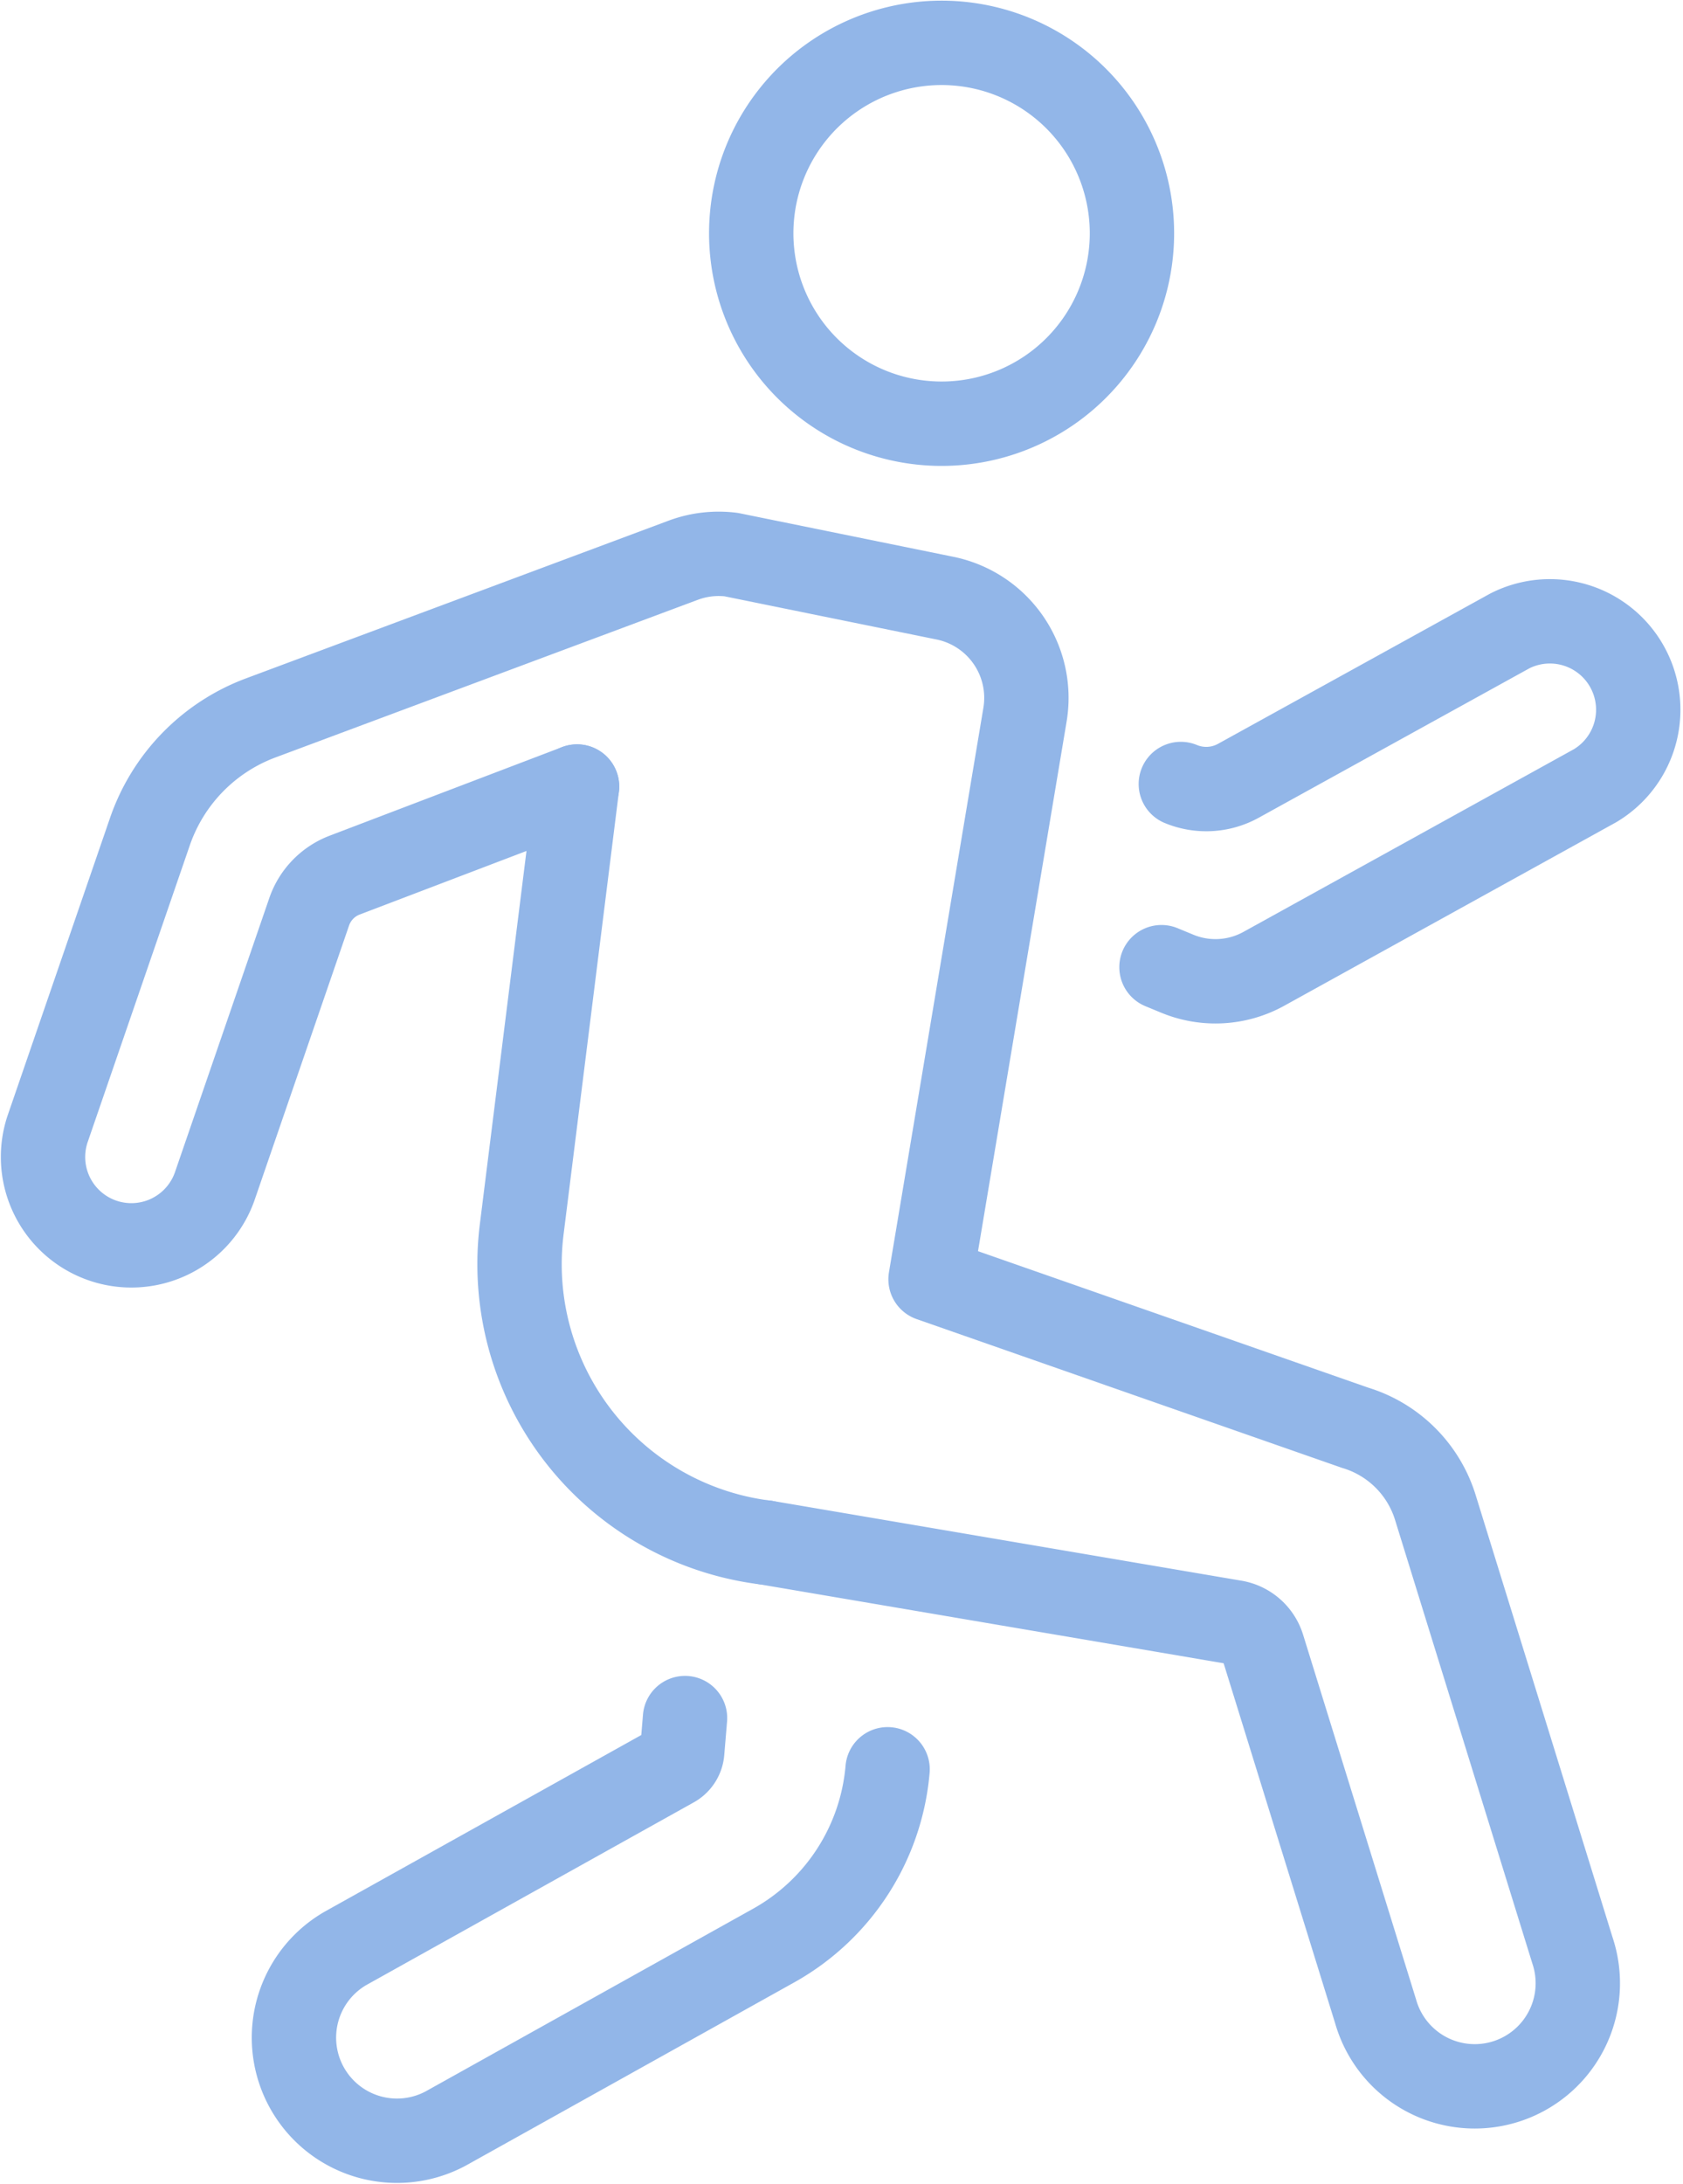
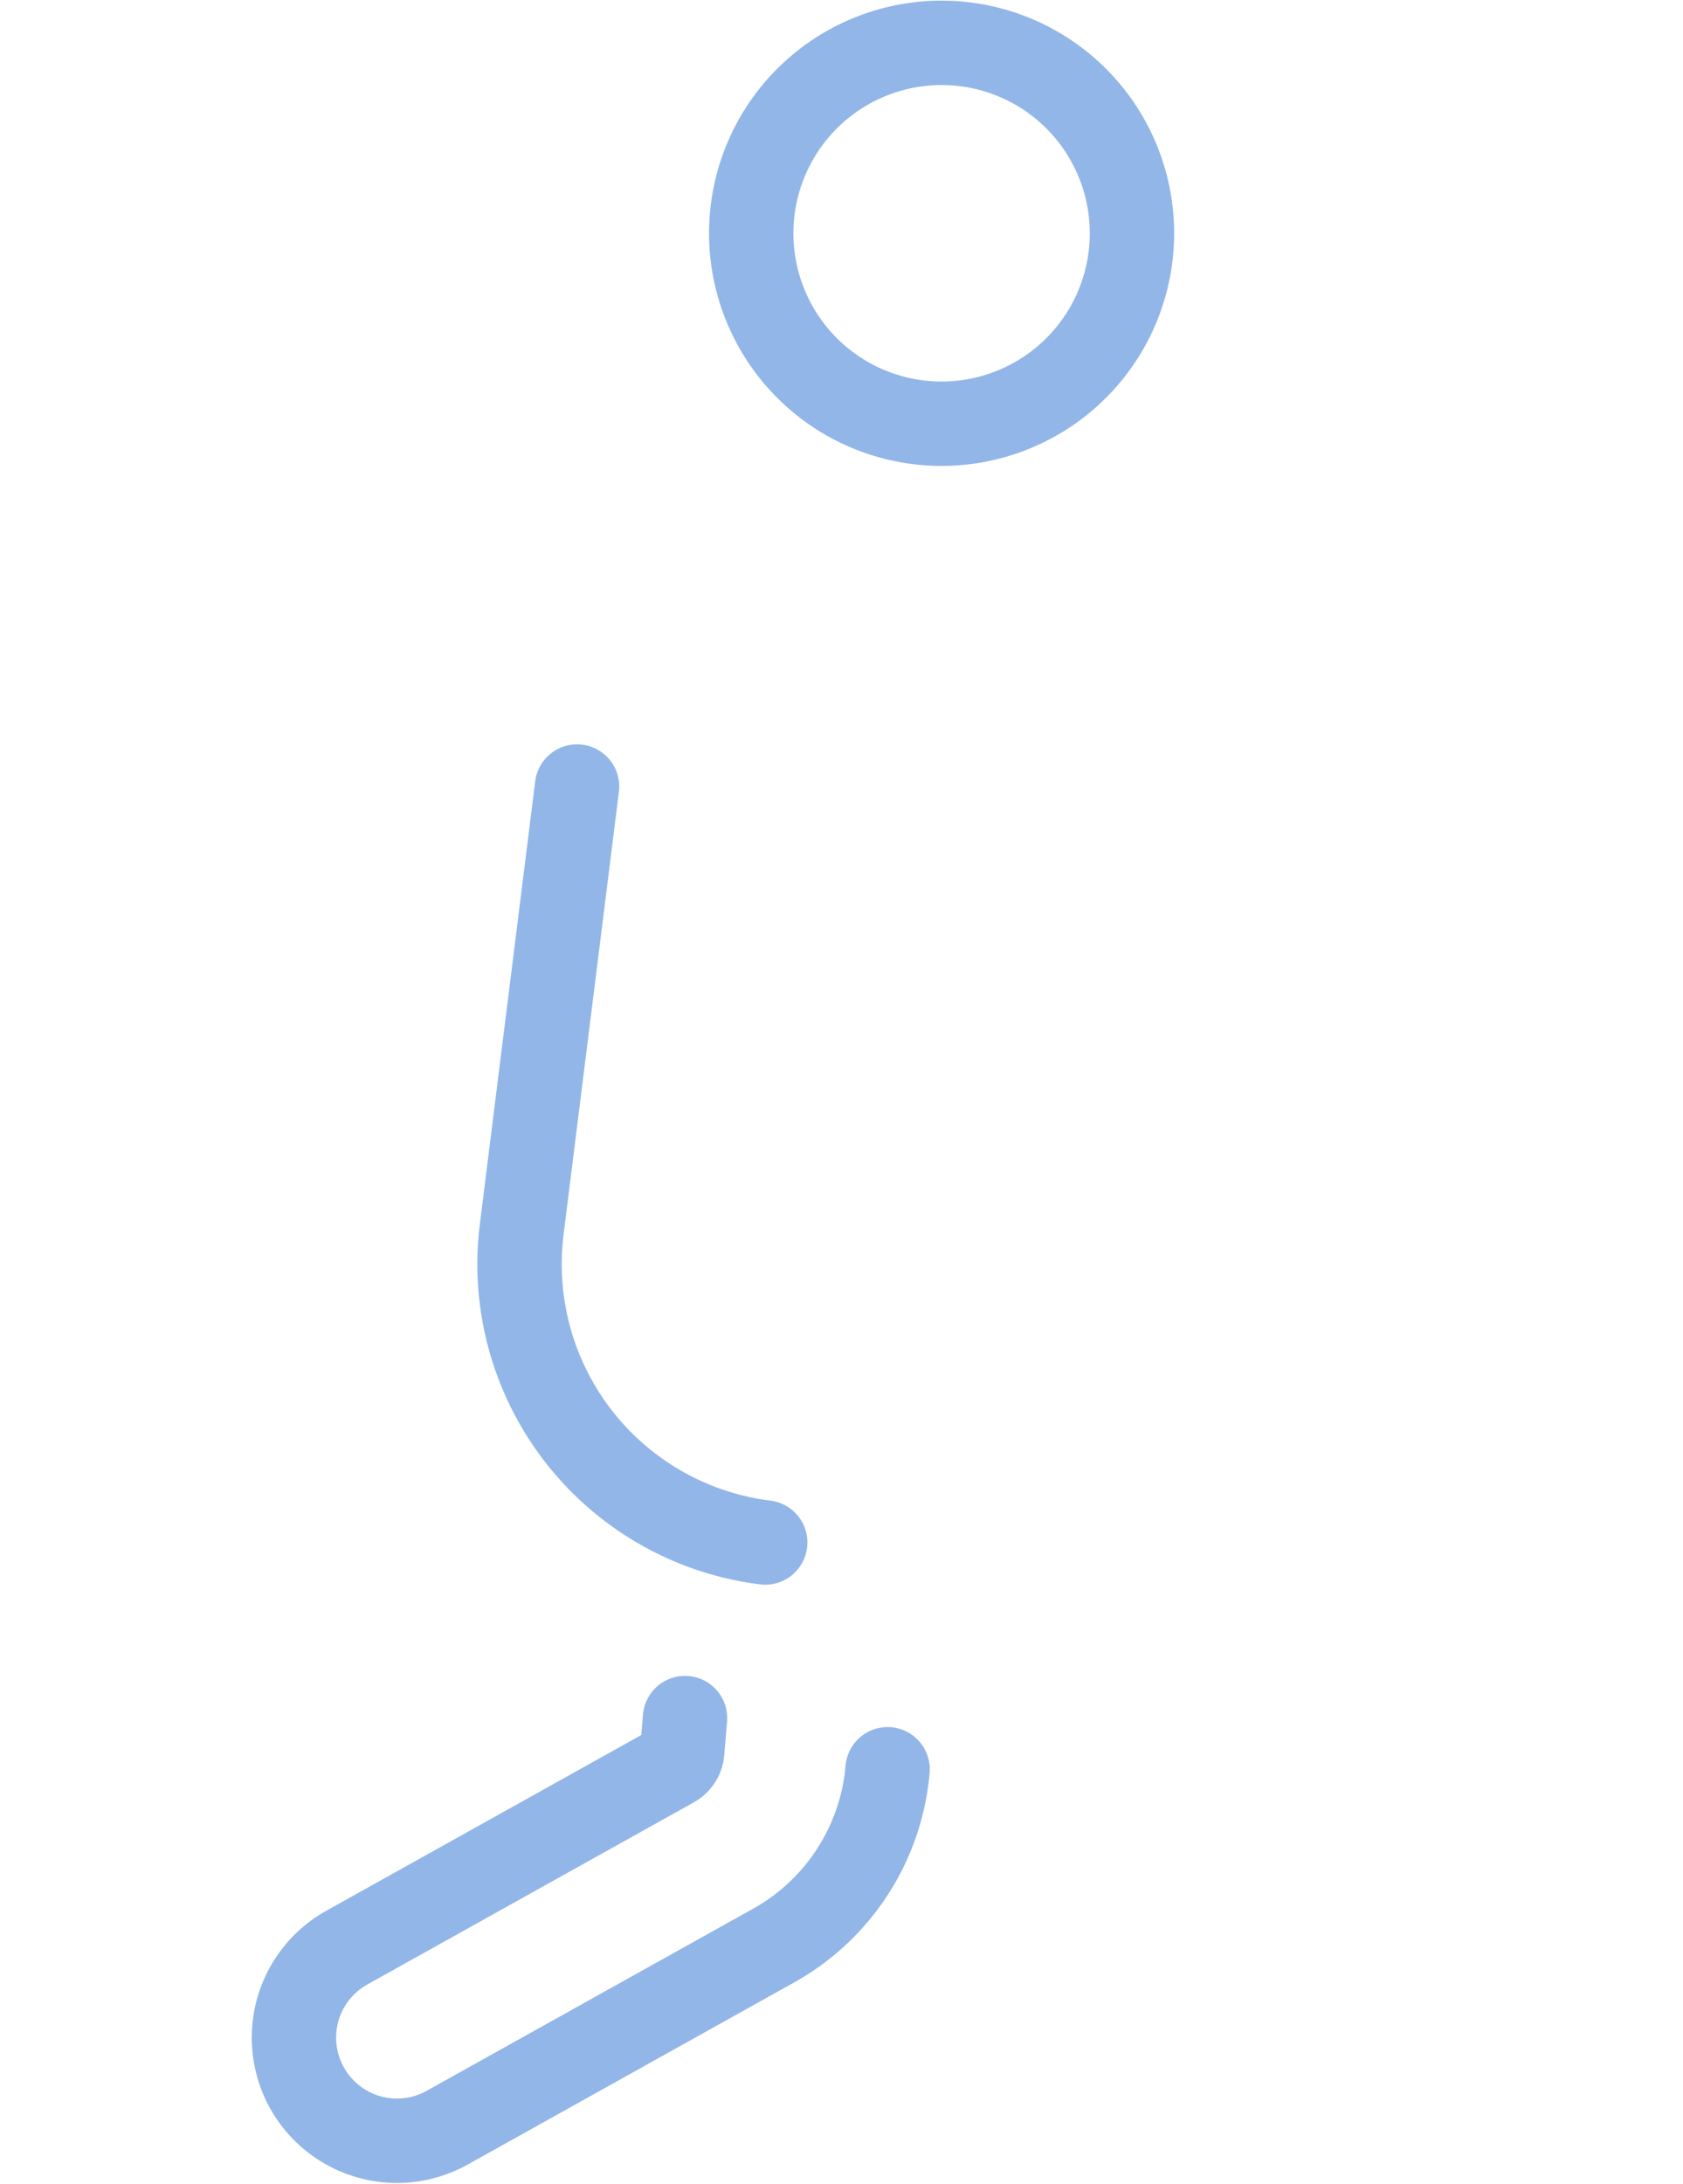
<svg xmlns="http://www.w3.org/2000/svg" height="77.646" viewBox="0 0 59.854 77.646" width="59.854">
  <g fill="none" stroke="#92b6e8" stroke-linecap="round" stroke-linejoin="round" stroke-width="3">
    <path d="m66.339 84.221a9.973 9.973 0 0 1 -8.66-11.134l1.968-15.741" transform="translate(-39.125 -29.384)" />
-     <path d="m104.1 57.628.564.233a3.556 3.556 0 0 0 3.077-.175l11.778-6.509a3.143 3.143 0 0 0 -3.037-5.5l-9.645 5.323a2.362 2.362 0 0 1 -2.049.116" transform="translate(-62.793 -23.244)" />
-     <path d="m42.064 48.776-8.264 3.149a2.139 2.139 0 0 0 -1.261 1.3l-3.368 9.783a3.142 3.142 0 0 1 -5.941-2.046l3.644-10.584a6.61 6.61 0 0 1 3.939-4.041l15.026-5.606a3.607 3.607 0 0 1 1.708-.2l7.6 1.547a3.619 3.619 0 0 1 2.848 4.143l-3.359 20.072 15.1 5.279a4.281 4.281 0 0 1 2.851 2.828l4.878 15.755a3.665 3.665 0 1 1 -7 2.168l-4.013-12.951a1.282 1.282 0 0 0 -1.044-.89l-16.652-2.832" transform="translate(-21.542 -20.814)" />
    <path d="m62.333 126.609a7.955 7.955 0 0 1 -4.048 6.265l-11.656 6.5a3.665 3.665 0 0 1 -3.572-6.4l11.655-6.5a.624.624 0 0 0 .317-.491l.1-1.194" transform="translate(-30.767 -63.71)" />
    <path d="m87.6 8.219a6.77 6.77 0 1 1 -8.5-4.4 6.769 6.769 0 0 1 8.5 4.4z" transform="translate(-47.662 -1.978)" />
  </g>
</svg>